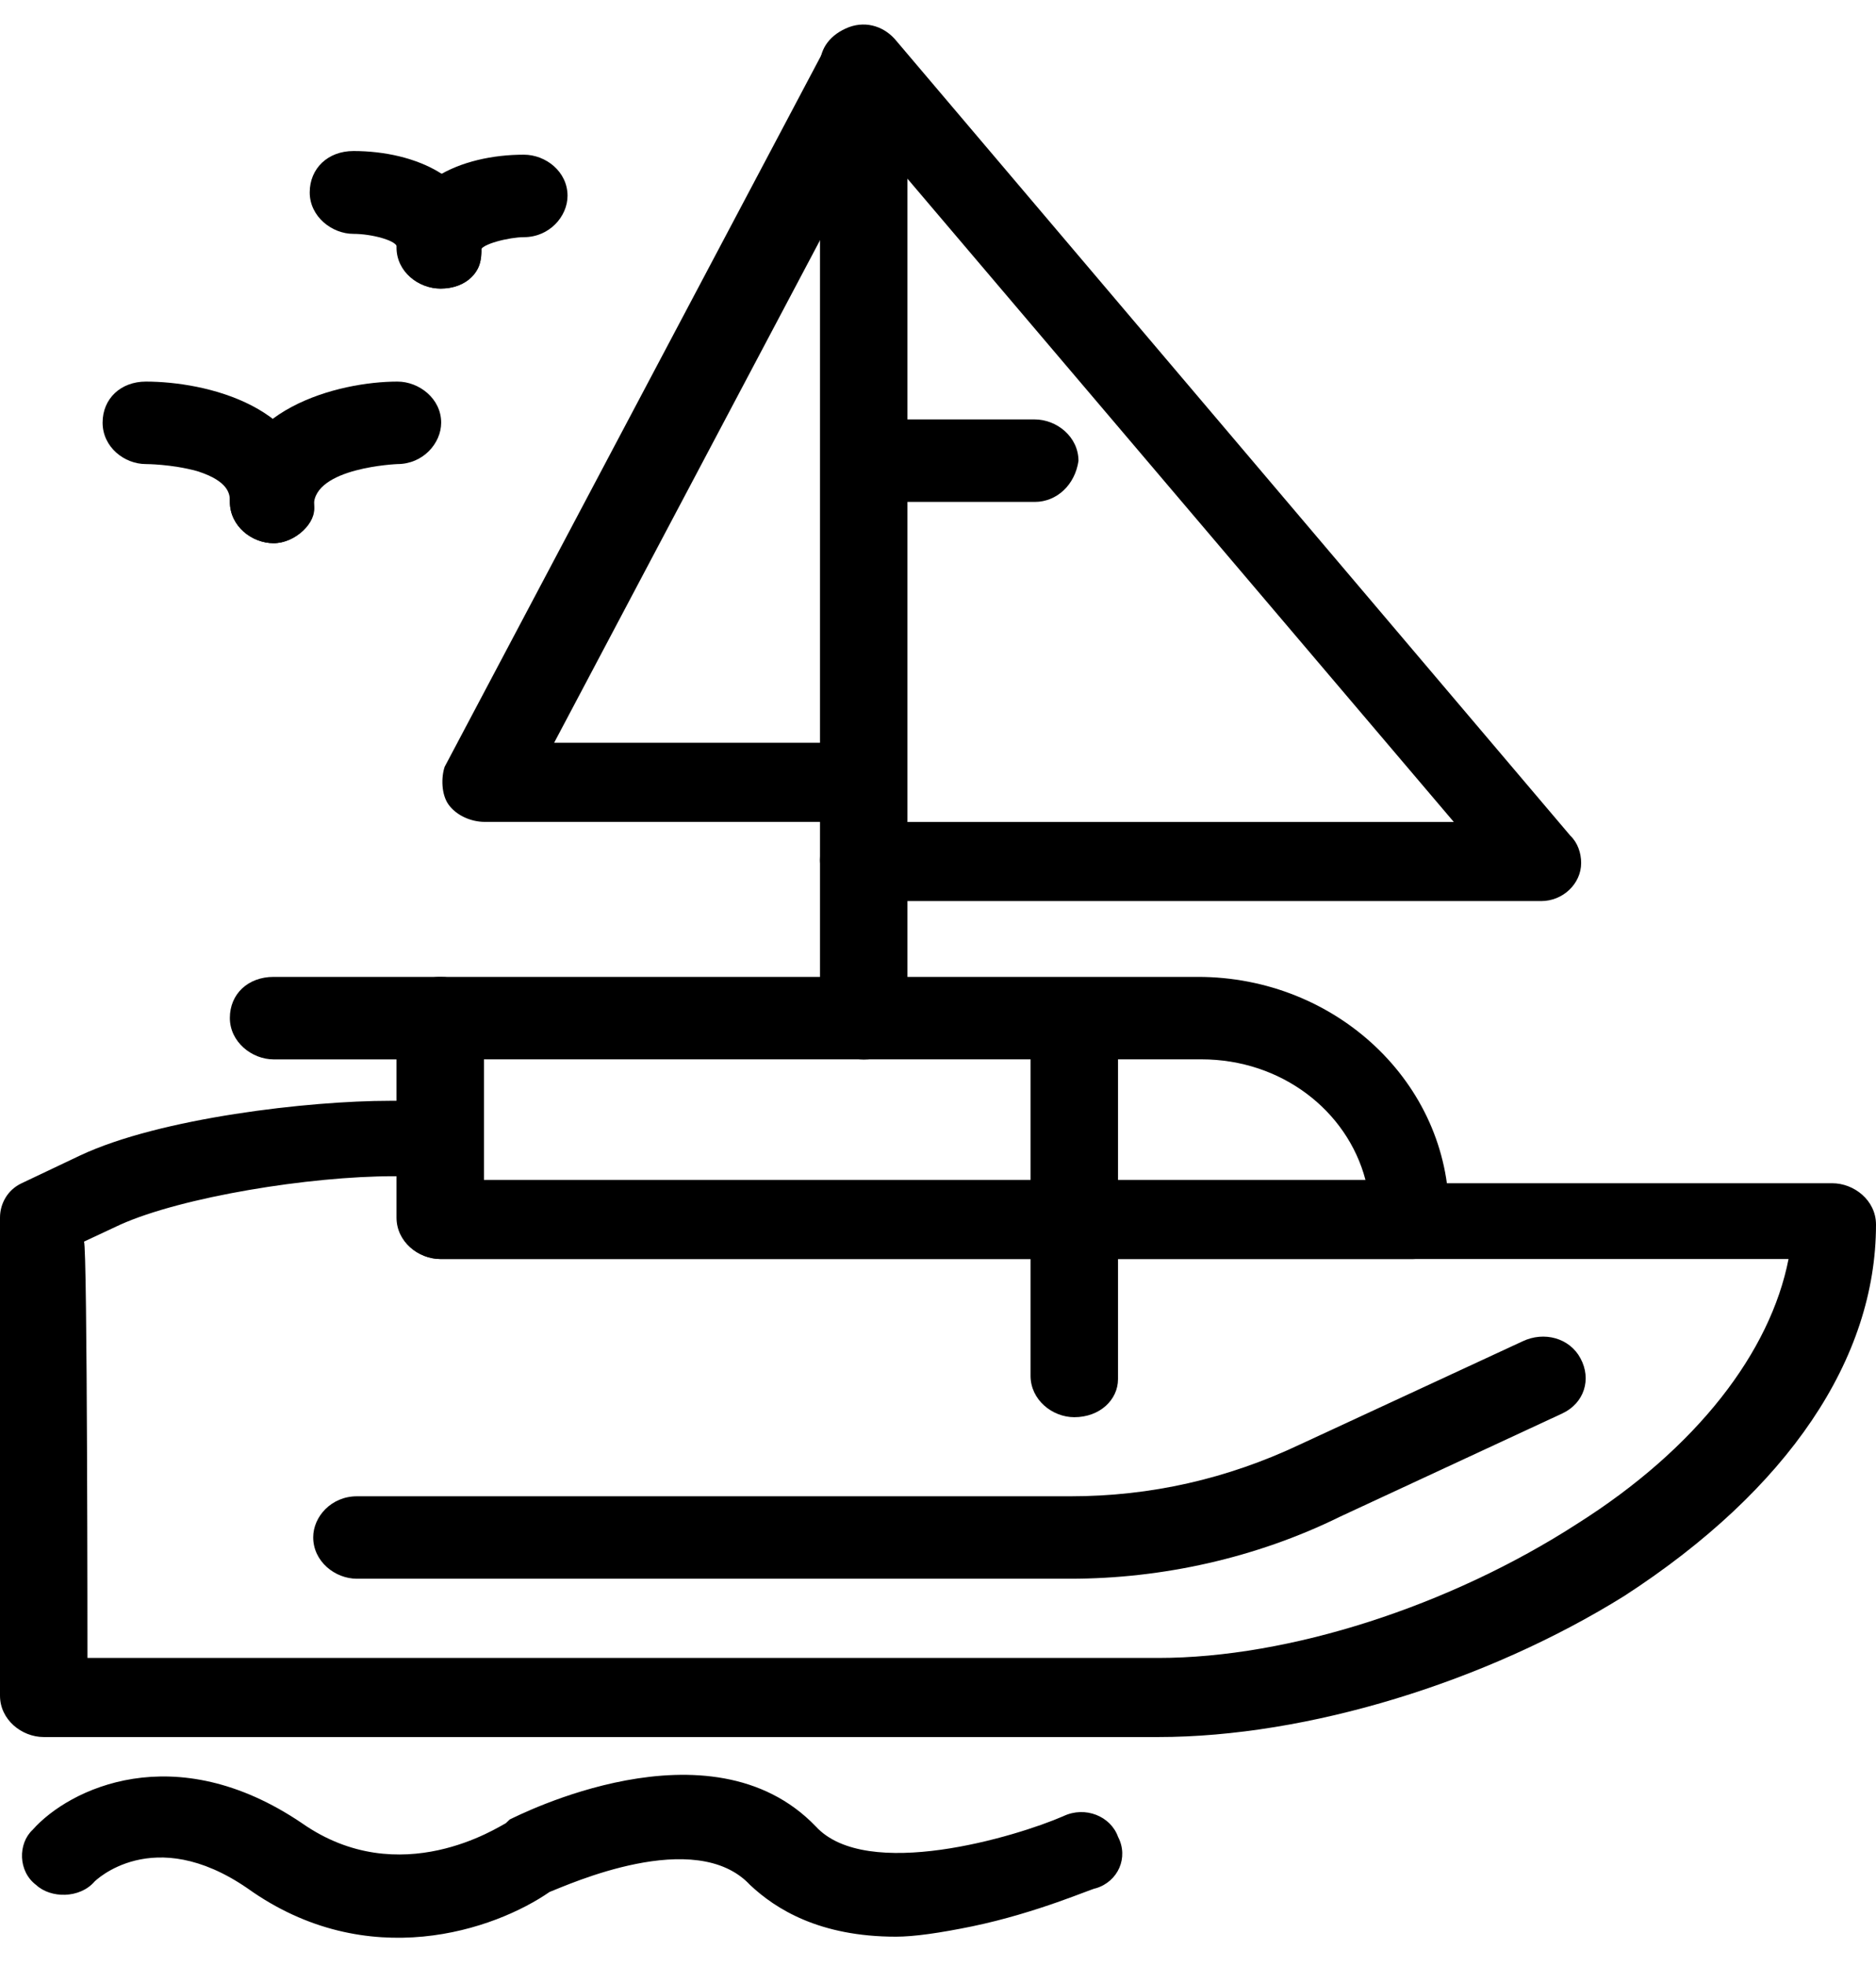
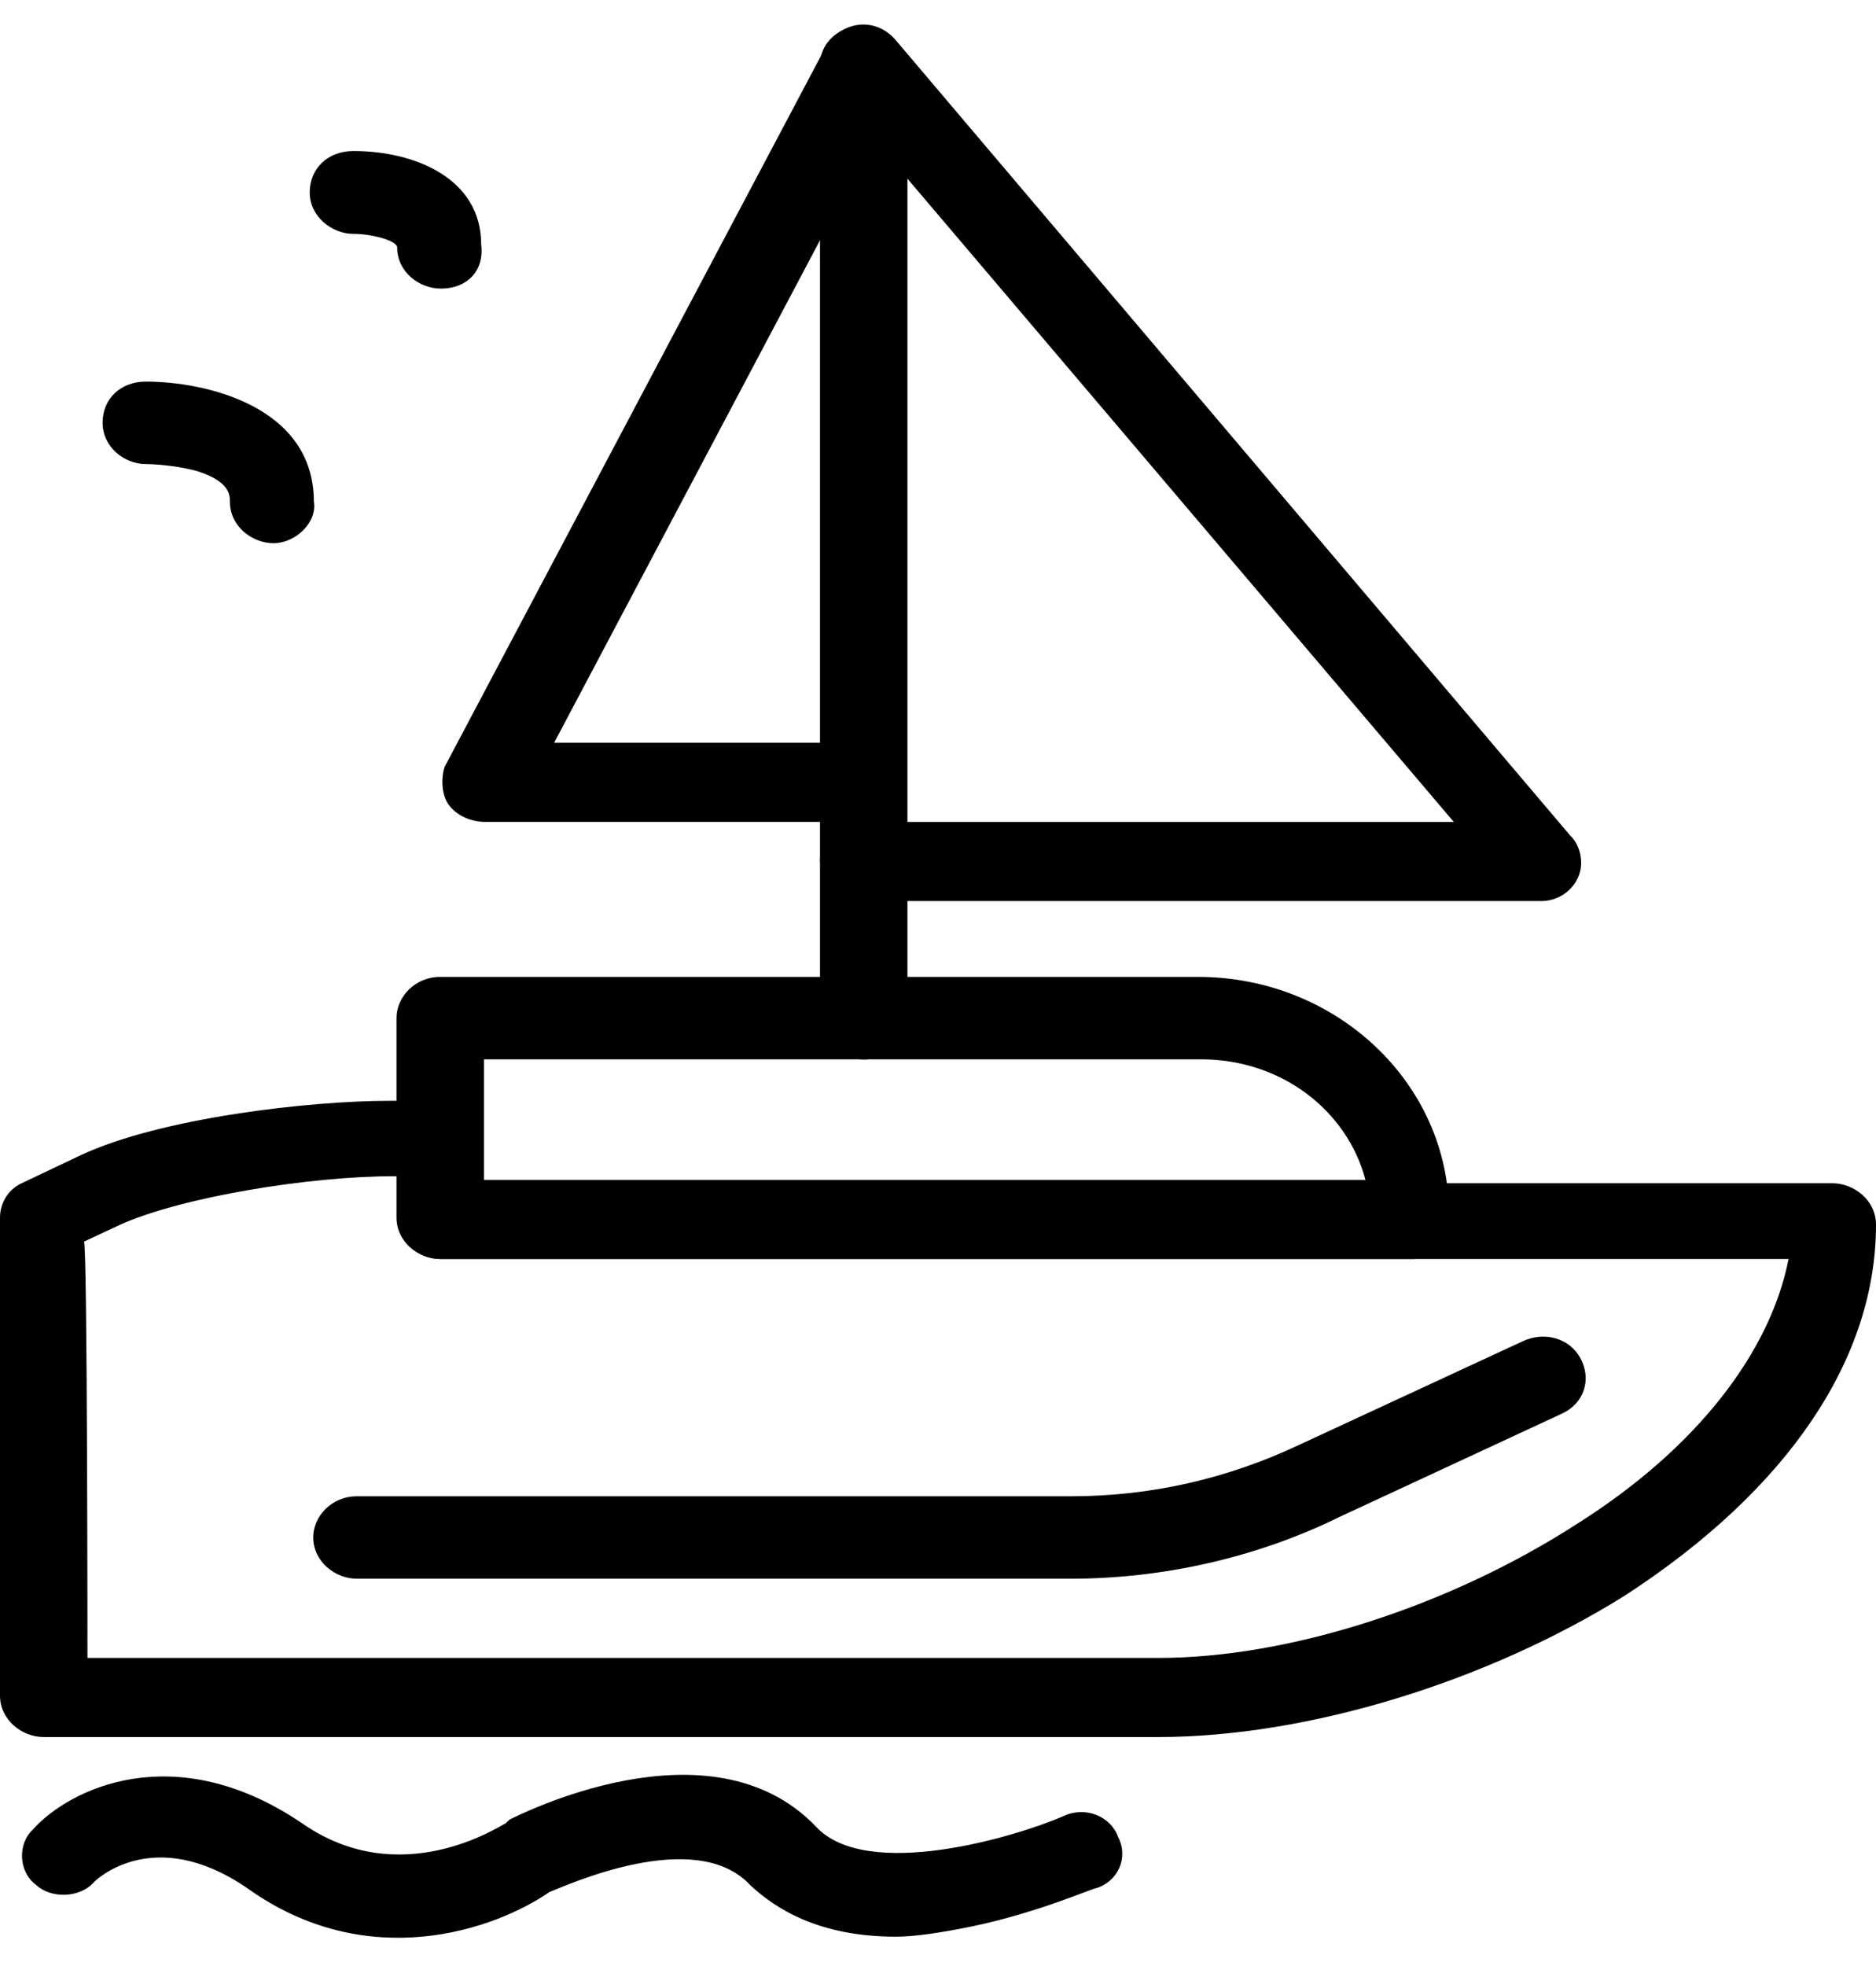
<svg xmlns="http://www.w3.org/2000/svg" width="42" height="44" viewBox="0 0 42 44" fill="none">
  <path d="M10.835 26.406H30.57C30.163 24.858 28.69 23.708 26.896 23.708H10.835V26.406ZM31.627 28.177H9.856C9.362 28.177 8.877 27.788 8.877 27.25V22.781C8.877 22.318 9.284 21.863 9.856 21.863H26.819C29.92 21.863 32.441 24.246 32.441 27.175C32.528 27.788 32.12 28.177 31.627 28.177Z" fill="black" />
  <path d="M1.958 37.105H25.93C28.866 37.105 32.453 35.946 35.312 34.101C37.998 32.405 39.635 30.254 40.042 28.177H9.868C9.374 28.177 8.889 27.788 8.889 27.25V26.324H8.811C6.931 26.324 4.08 26.787 2.694 27.407L1.88 27.788C1.958 27.863 1.958 37.105 1.958 37.105ZM25.93 38.875H0.979C0.485 38.875 0 38.486 0 37.949V27.25C0 26.944 0.165 26.63 0.485 26.481L1.793 25.86C3.587 25.016 6.931 24.636 8.724 24.636H9.79C10.275 24.636 10.769 25.016 10.769 25.554V26.481H41.021C41.506 26.481 42 26.861 42 27.407C42 30.403 40.042 33.332 36.369 35.715C33.276 37.642 29.273 38.875 25.93 38.875Z" fill="black" />
-   <path d="M9.877 23.709H6.125C5.64 23.709 5.146 23.32 5.146 22.782C5.146 22.244 5.554 21.863 6.125 21.863H9.877C10.362 21.863 10.855 22.244 10.855 22.782C10.855 23.32 10.448 23.709 9.877 23.709Z" fill="black" />
  <path d="M20.316 18.396H32.548L20.316 3.999V18.396ZM34.506 20.166H19.337C18.843 20.166 18.358 19.778 18.358 19.24V1.459C18.358 1.07 18.6 0.764 19.008 0.607C19.415 0.458 19.822 0.607 20.073 0.921L35.156 18.702C35.321 18.859 35.399 19.091 35.399 19.314C35.399 19.778 34.991 20.166 34.506 20.166Z" fill="black" />
  <path d="M12.406 16.623H18.436V5.23L12.406 16.623ZM19.337 18.394H10.856C10.527 18.394 10.206 18.237 10.041 18.005C9.877 17.774 9.877 17.393 9.955 17.161L18.436 1.143C18.601 0.762 19.095 0.605 19.502 0.688C19.909 0.762 20.23 1.143 20.23 1.532V17.542C20.316 17.931 19.909 18.394 19.337 18.394Z" fill="black" />
  <path d="M19.337 23.712C18.843 23.712 18.358 23.323 18.358 22.785V19.244C18.358 18.78 18.765 18.317 19.337 18.317C19.909 18.317 20.316 18.706 20.316 19.244V22.785C20.316 23.323 19.909 23.712 19.337 23.712Z" fill="black" />
  <path d="M23.966 35.332H7.99C7.497 35.332 7.012 34.943 7.012 34.405C7.012 33.942 7.419 33.487 7.99 33.487H23.966C25.759 33.487 27.474 33.098 29.103 32.328L34.085 30.02C34.57 29.788 35.142 29.945 35.384 30.4C35.635 30.864 35.471 31.402 34.977 31.633L30.004 33.942C28.124 34.869 26.01 35.332 23.966 35.332Z" fill="black" />
-   <path d="M23.166 11.233H19.414C18.929 11.233 18.435 10.852 18.435 10.315C18.435 9.851 18.843 9.387 19.414 9.387H23.166C23.659 9.387 24.145 9.776 24.145 10.315C24.067 10.852 23.659 11.233 23.166 11.233Z" fill="black" />
-   <path d="M24.051 31.717C23.558 31.717 23.072 31.328 23.072 30.79V22.855C23.072 22.4 23.48 21.937 24.051 21.937C24.537 21.937 25.03 22.318 25.03 22.855V30.865C25.03 31.328 24.623 31.717 24.051 31.717Z" fill="black" />
  <path d="M20.058 43.343C18.343 43.343 17.364 42.723 16.792 42.185C15.57 40.877 12.712 42.185 12.304 42.342C11.083 43.186 8.233 44.188 5.538 42.259C3.416 40.803 2.116 42.11 2.116 42.11C1.787 42.491 1.137 42.491 0.808 42.185C0.401 41.879 0.401 41.258 0.73 40.952C1.544 40.033 3.91 38.874 6.76 40.803C8.96 42.342 11.169 40.877 11.325 40.803L11.412 40.72C11.577 40.645 15.9 38.411 18.265 40.877C19.4 42.11 22.744 41.109 23.809 40.645C24.294 40.414 24.866 40.645 25.031 41.109C25.273 41.572 25.031 42.11 24.537 42.259C24.459 42.259 23.238 42.806 21.765 43.112C21.037 43.261 20.465 43.343 20.058 43.343Z" fill="black" />
  <path d="M6.126 12.157C5.641 12.157 5.147 11.776 5.147 11.23C5.147 11.081 5.147 10.775 4.411 10.543C3.839 10.386 3.267 10.386 3.267 10.386C2.782 10.386 2.297 10.005 2.297 9.459C2.297 8.921 2.704 8.54 3.267 8.54C4.575 8.54 7.027 9.078 7.027 11.23C7.105 11.694 6.611 12.157 6.126 12.157Z" fill="black" />
-   <path d="M6.125 12.157C5.64 12.157 5.146 11.776 5.146 11.23C5.146 9.153 7.589 8.54 8.898 8.54C9.383 8.54 9.877 8.921 9.877 9.459C9.877 9.922 9.469 10.386 8.898 10.386C8.898 10.386 7.026 10.46 7.026 11.313C7.104 11.694 6.61 12.157 6.125 12.157Z" fill="black" />
  <path d="M9.871 6.459C9.377 6.459 8.892 6.078 8.892 5.54C8.892 5.383 8.32 5.234 7.913 5.234C7.428 5.234 6.934 4.845 6.934 4.307C6.934 3.769 7.341 3.38 7.913 3.38C9.299 3.38 10.772 4.001 10.772 5.465C10.85 6.078 10.442 6.459 9.871 6.459Z" fill="black" />
-   <path d="M9.856 6.458C9.362 6.458 8.877 6.078 8.877 5.54C8.877 4.075 10.341 3.462 11.727 3.462C12.221 3.462 12.706 3.843 12.706 4.381C12.706 4.845 12.299 5.308 11.727 5.308C11.406 5.308 10.757 5.465 10.757 5.614C10.835 6.078 10.427 6.458 9.856 6.458Z" fill="black" />
</svg>